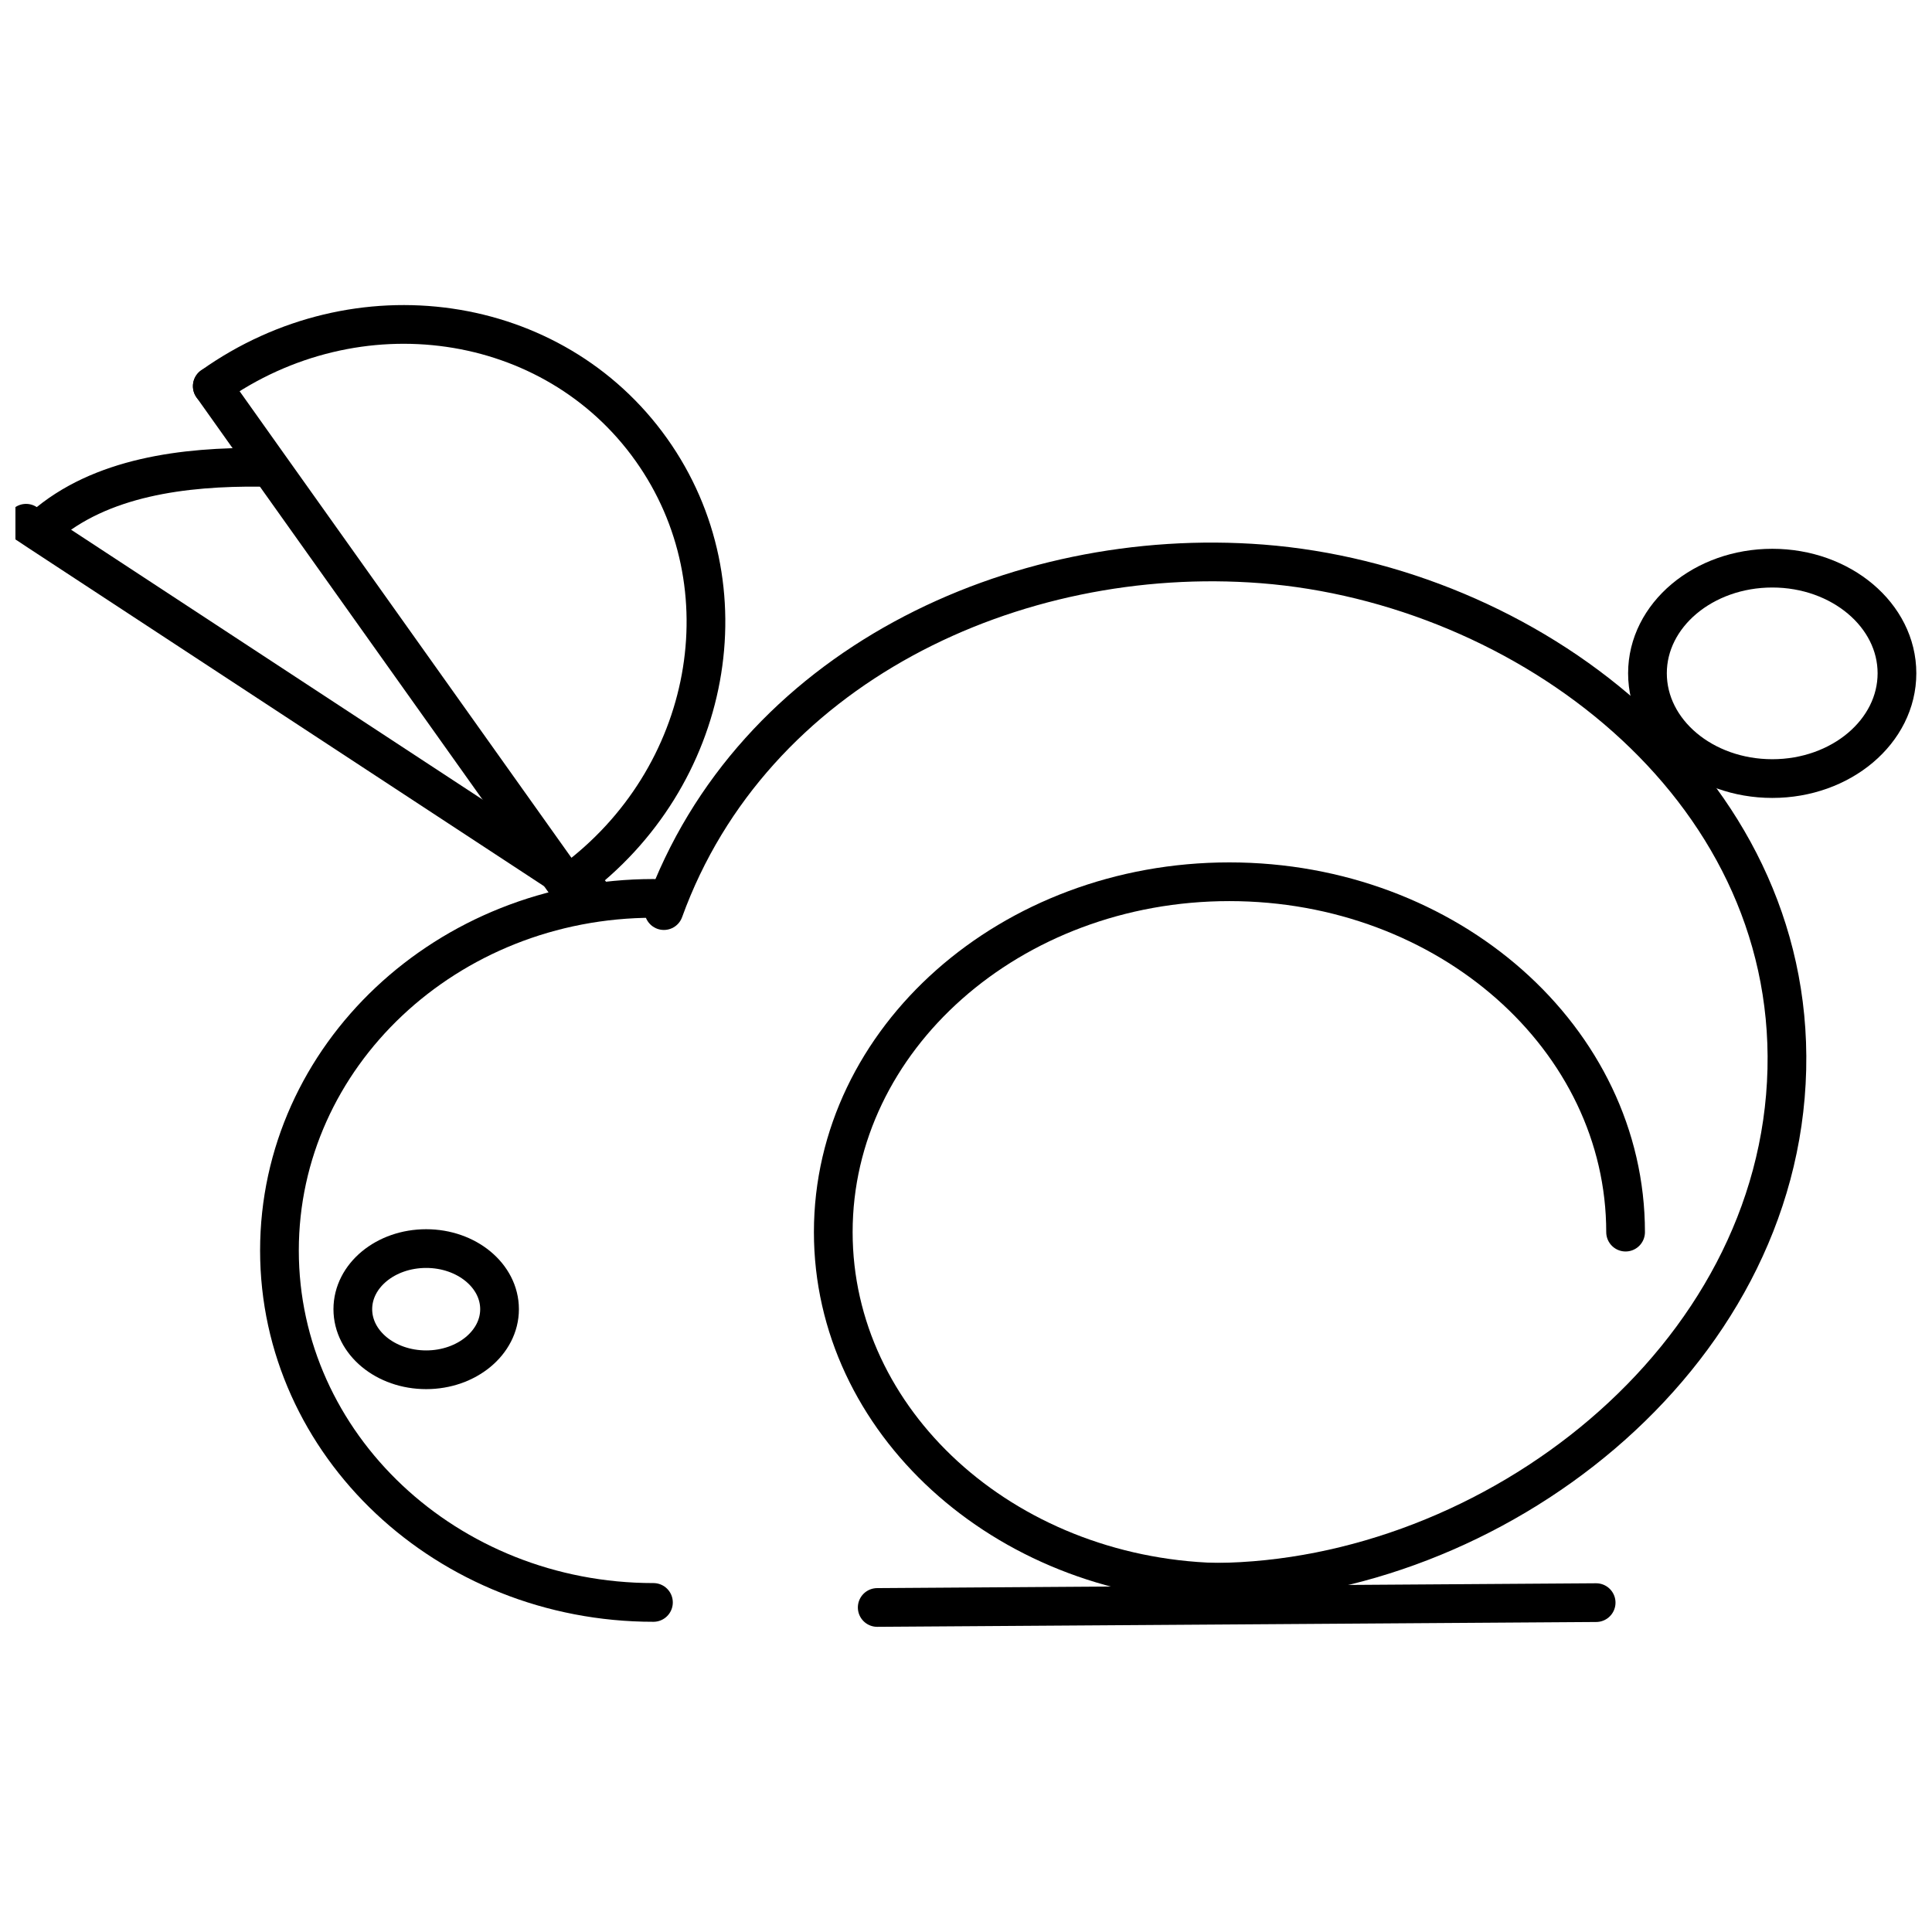
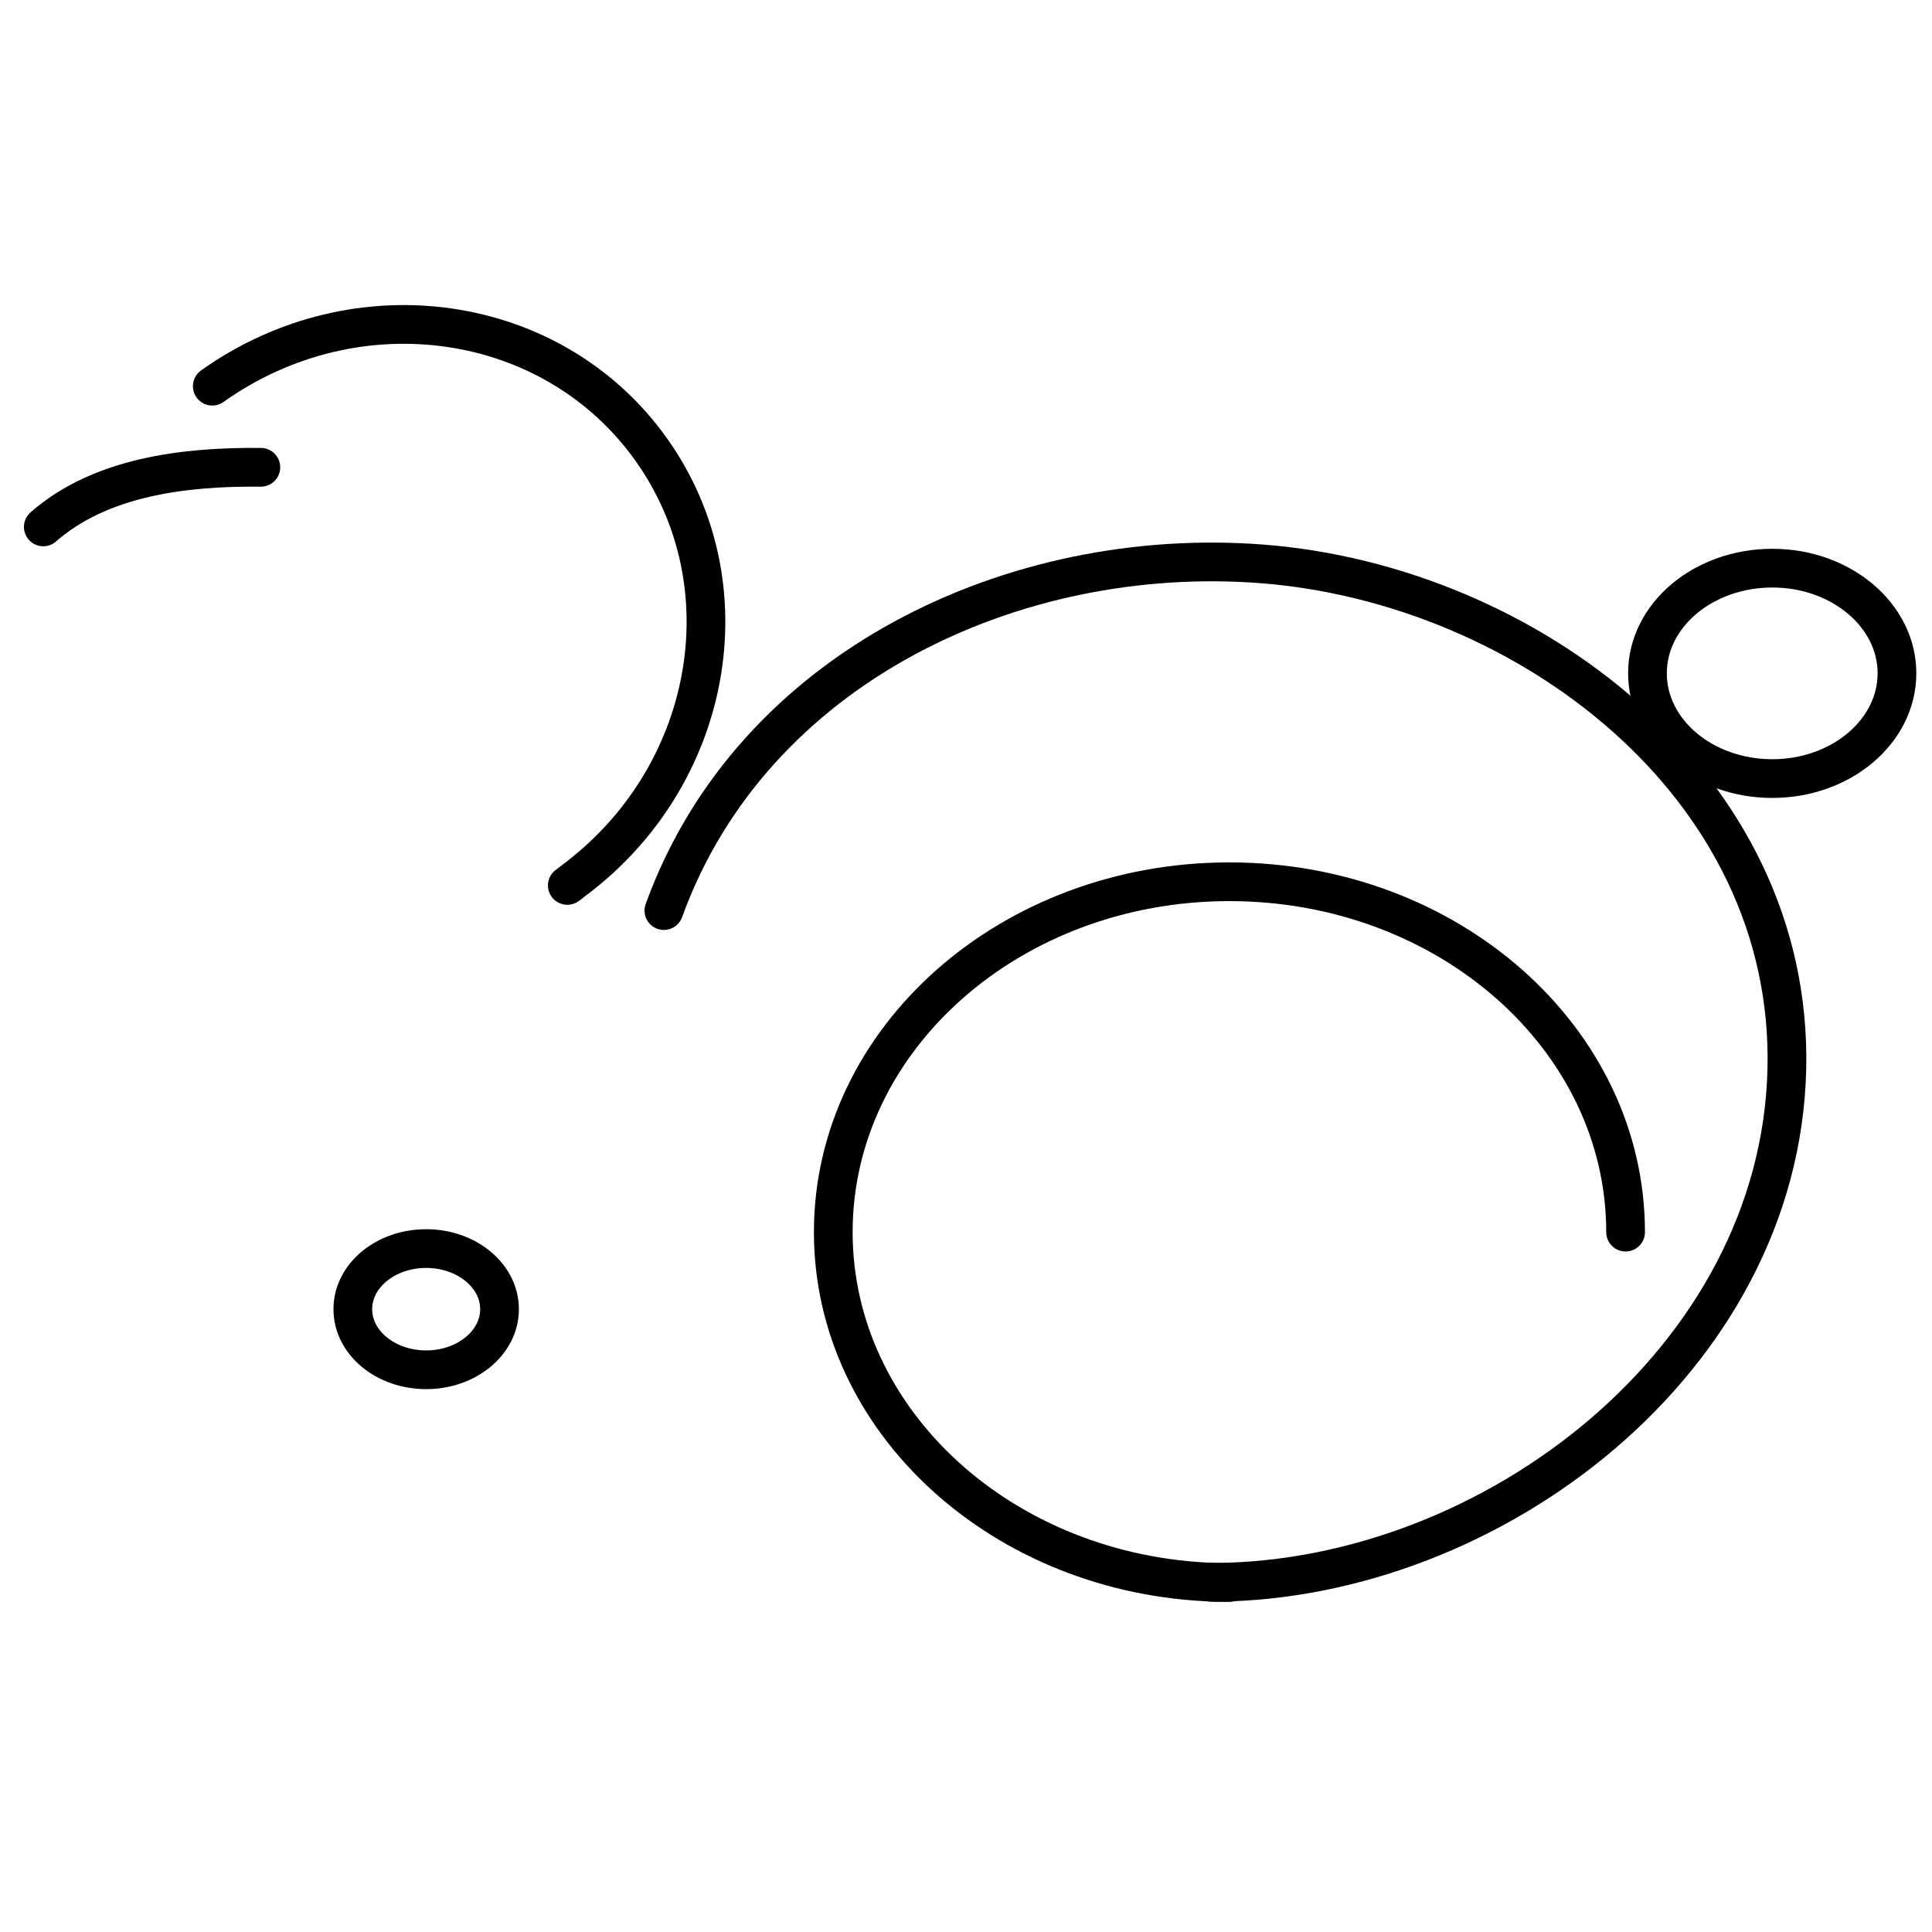
<svg xmlns="http://www.w3.org/2000/svg" width="800px" height="800px" version="1.1" viewBox="144 144 512 512">
  <defs>
    <clipPath id="b">
-       <path d="m148.09 277h157.91v109h-157.91z" />
-     </clipPath>
+       </clipPath>
    <clipPath id="a">
      <path d="m575 289h76.902v67h-76.902z" />
    </clipPath>
  </defs>
  <g clip-path="url(#b)">
    <path transform="matrix(5.13 0 0 5.13 148.09 224.85)" d="m29.729 30.41-0.96-0.63-0.75-0.49-26.759-17.55-0.71-0.47" fill="none" stroke="#000000" stroke-linecap="round" stroke-linejoin="round" stroke-width="2" />
  </g>
  <path transform="matrix(5.13 0 0 5.13 148.09 224.85)" d="m83.179 47.89c0-9.99-9.16-18.1-20.47-18.1-11.301 0-20.46 8.11-20.46 18.1 0 9.78 8.78 17.76 19.76 18.09 0.229 0.01 0.46 0.01 0.7 0.01" fill="none" stroke="#000000" stroke-linecap="round" stroke-linejoin="round" stroke-width="2" />
  <path transform="matrix(5.13 0 0 5.13 148.09 224.85)" d="m61.769 65.98h0.24c14.28-0.12 29.14-11.479 29.5-26.5 0.35-14.73-13.5-25.05-27.101-26.11-12.8-0.99-26.35 5.33-30.91 17.91" fill="none" stroke="#000000" stroke-linecap="round" stroke-linejoin="round" stroke-width="2" />
-   <path transform="matrix(5.13 0 0 5.13 148.09 224.85)" d="m32.959 30.65c-10.67 0-19.32 8.141-19.32 18.19 0 10.04 8.65 18.18 19.32 18.18" fill="none" stroke="#000000" stroke-linecap="round" stroke-linejoin="round" stroke-width="2" />
  <path transform="matrix(5.13 0 0 5.13 148.09 224.85)" d="m10.169 4.19c7.47-5.31 17.62-3.84 22.68 3.28 5.01 7.04 3.17 16.96-4.08 22.31-0.08 0.07-0.17 0.14-0.26 0.2" fill="none" stroke="#000000" stroke-linecap="round" stroke-linejoin="round" stroke-width="2" />
-   <path transform="matrix(5.13 0 0 5.13 148.09 224.85)" d="m28.509 29.98-0.49-0.691-15.03-21.13-2.82-3.97" fill="none" stroke="#000000" stroke-linecap="round" stroke-linejoin="round" stroke-width="2" />
  <path transform="matrix(5.13 0 0 5.13 148.09 224.85)" d="m1.439 11.46c2.95-2.59 7.29-3.12 11.24-3.08" fill="none" stroke="#000000" stroke-linecap="round" stroke-linejoin="round" stroke-width="2" />
  <path transform="matrix(5.13 0 0 5.13 148.09 224.85)" d="m21.219 48.74c2.09 0 3.79 1.4 3.79 3.131 0 1.729-1.7 3.13-3.79 3.13-2.1 0-3.79-1.4-3.79-3.13 0-1.731 1.69-3.131 3.79-3.131zm0 0" fill="none" stroke="#000000" stroke-linecap="round" stroke-linejoin="round" stroke-width="2" />
-   <path transform="matrix(5.13 0 0 5.13 148.09 224.85)" d="m44.519 67.28 37.139-0.25" fill="none" stroke="#000000" stroke-linecap="round" stroke-linejoin="round" stroke-width="2" />
  <g clip-path="url(#a)">
    <path transform="matrix(5.13 0 0 5.13 148.09 224.85)" d="m90.759 13.59c3.55 0 6.439 2.43 6.439 5.43 0 3.01-2.89 5.44-6.439 5.44-3.561 0-6.45-2.43-6.45-5.44 0-3.001 2.89-5.43 6.45-5.43zm0 0" fill="none" stroke="#000000" stroke-linecap="round" stroke-linejoin="round" stroke-width="2" />
  </g>
</svg>